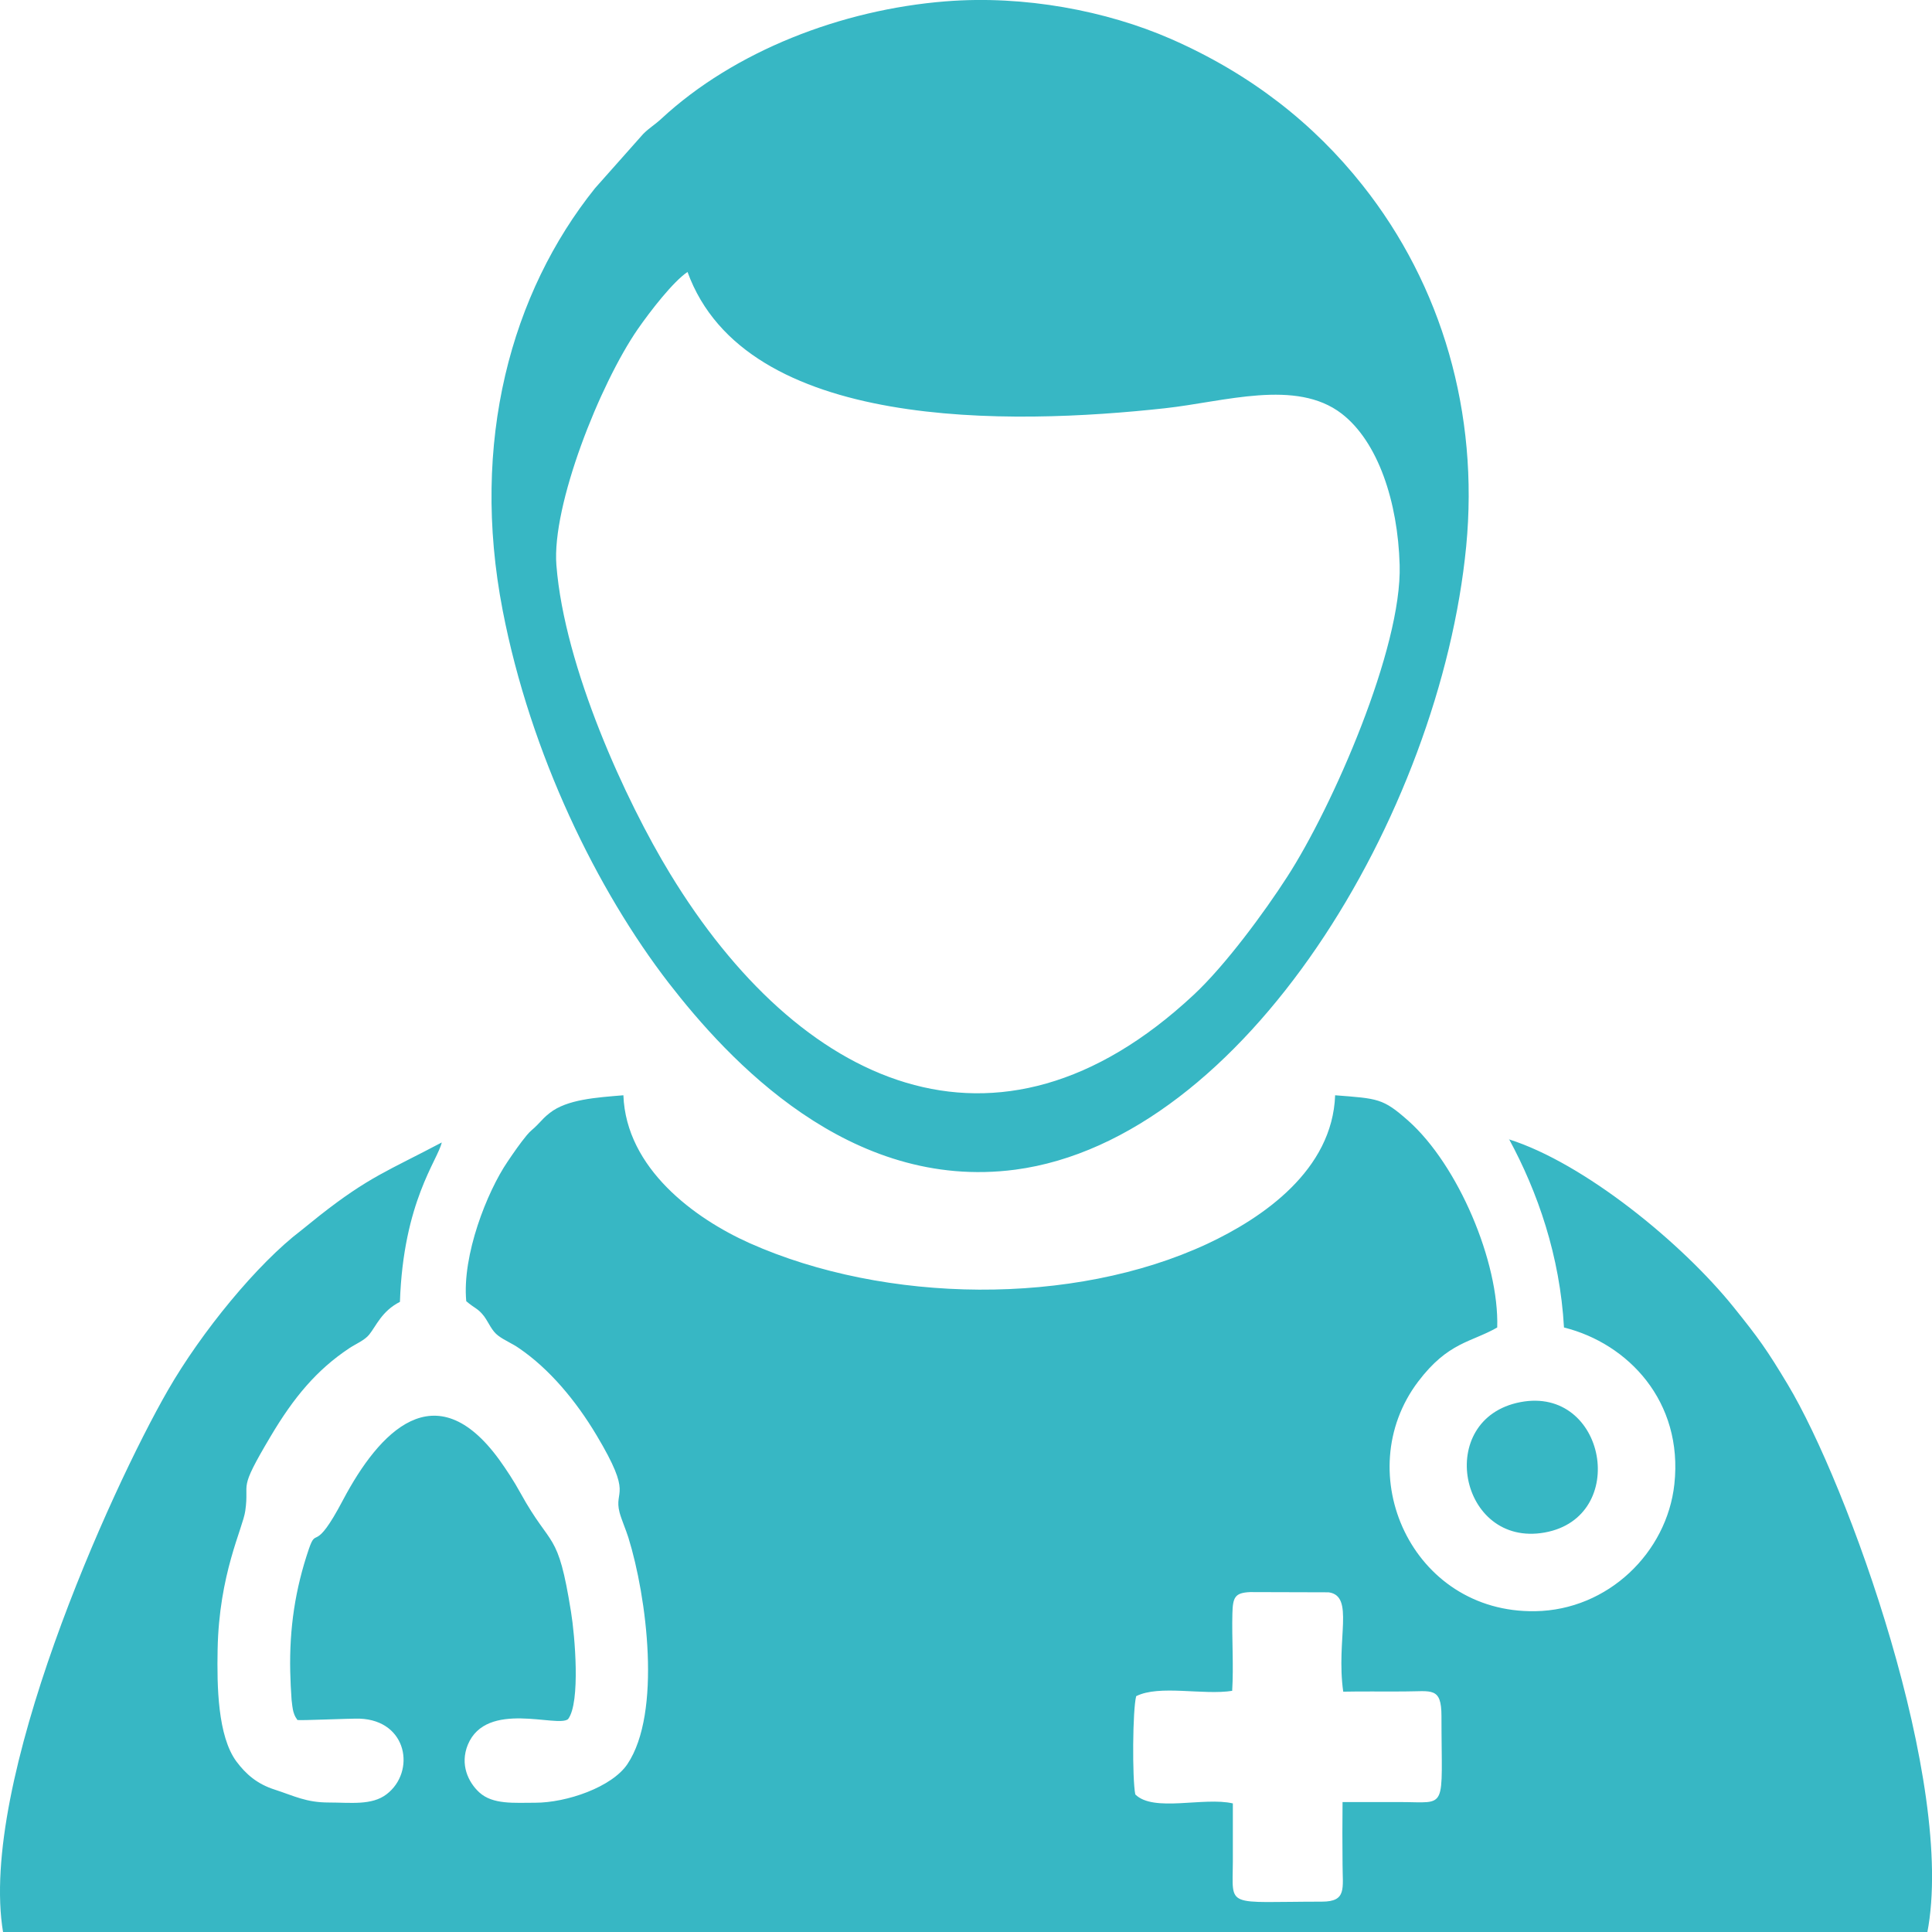
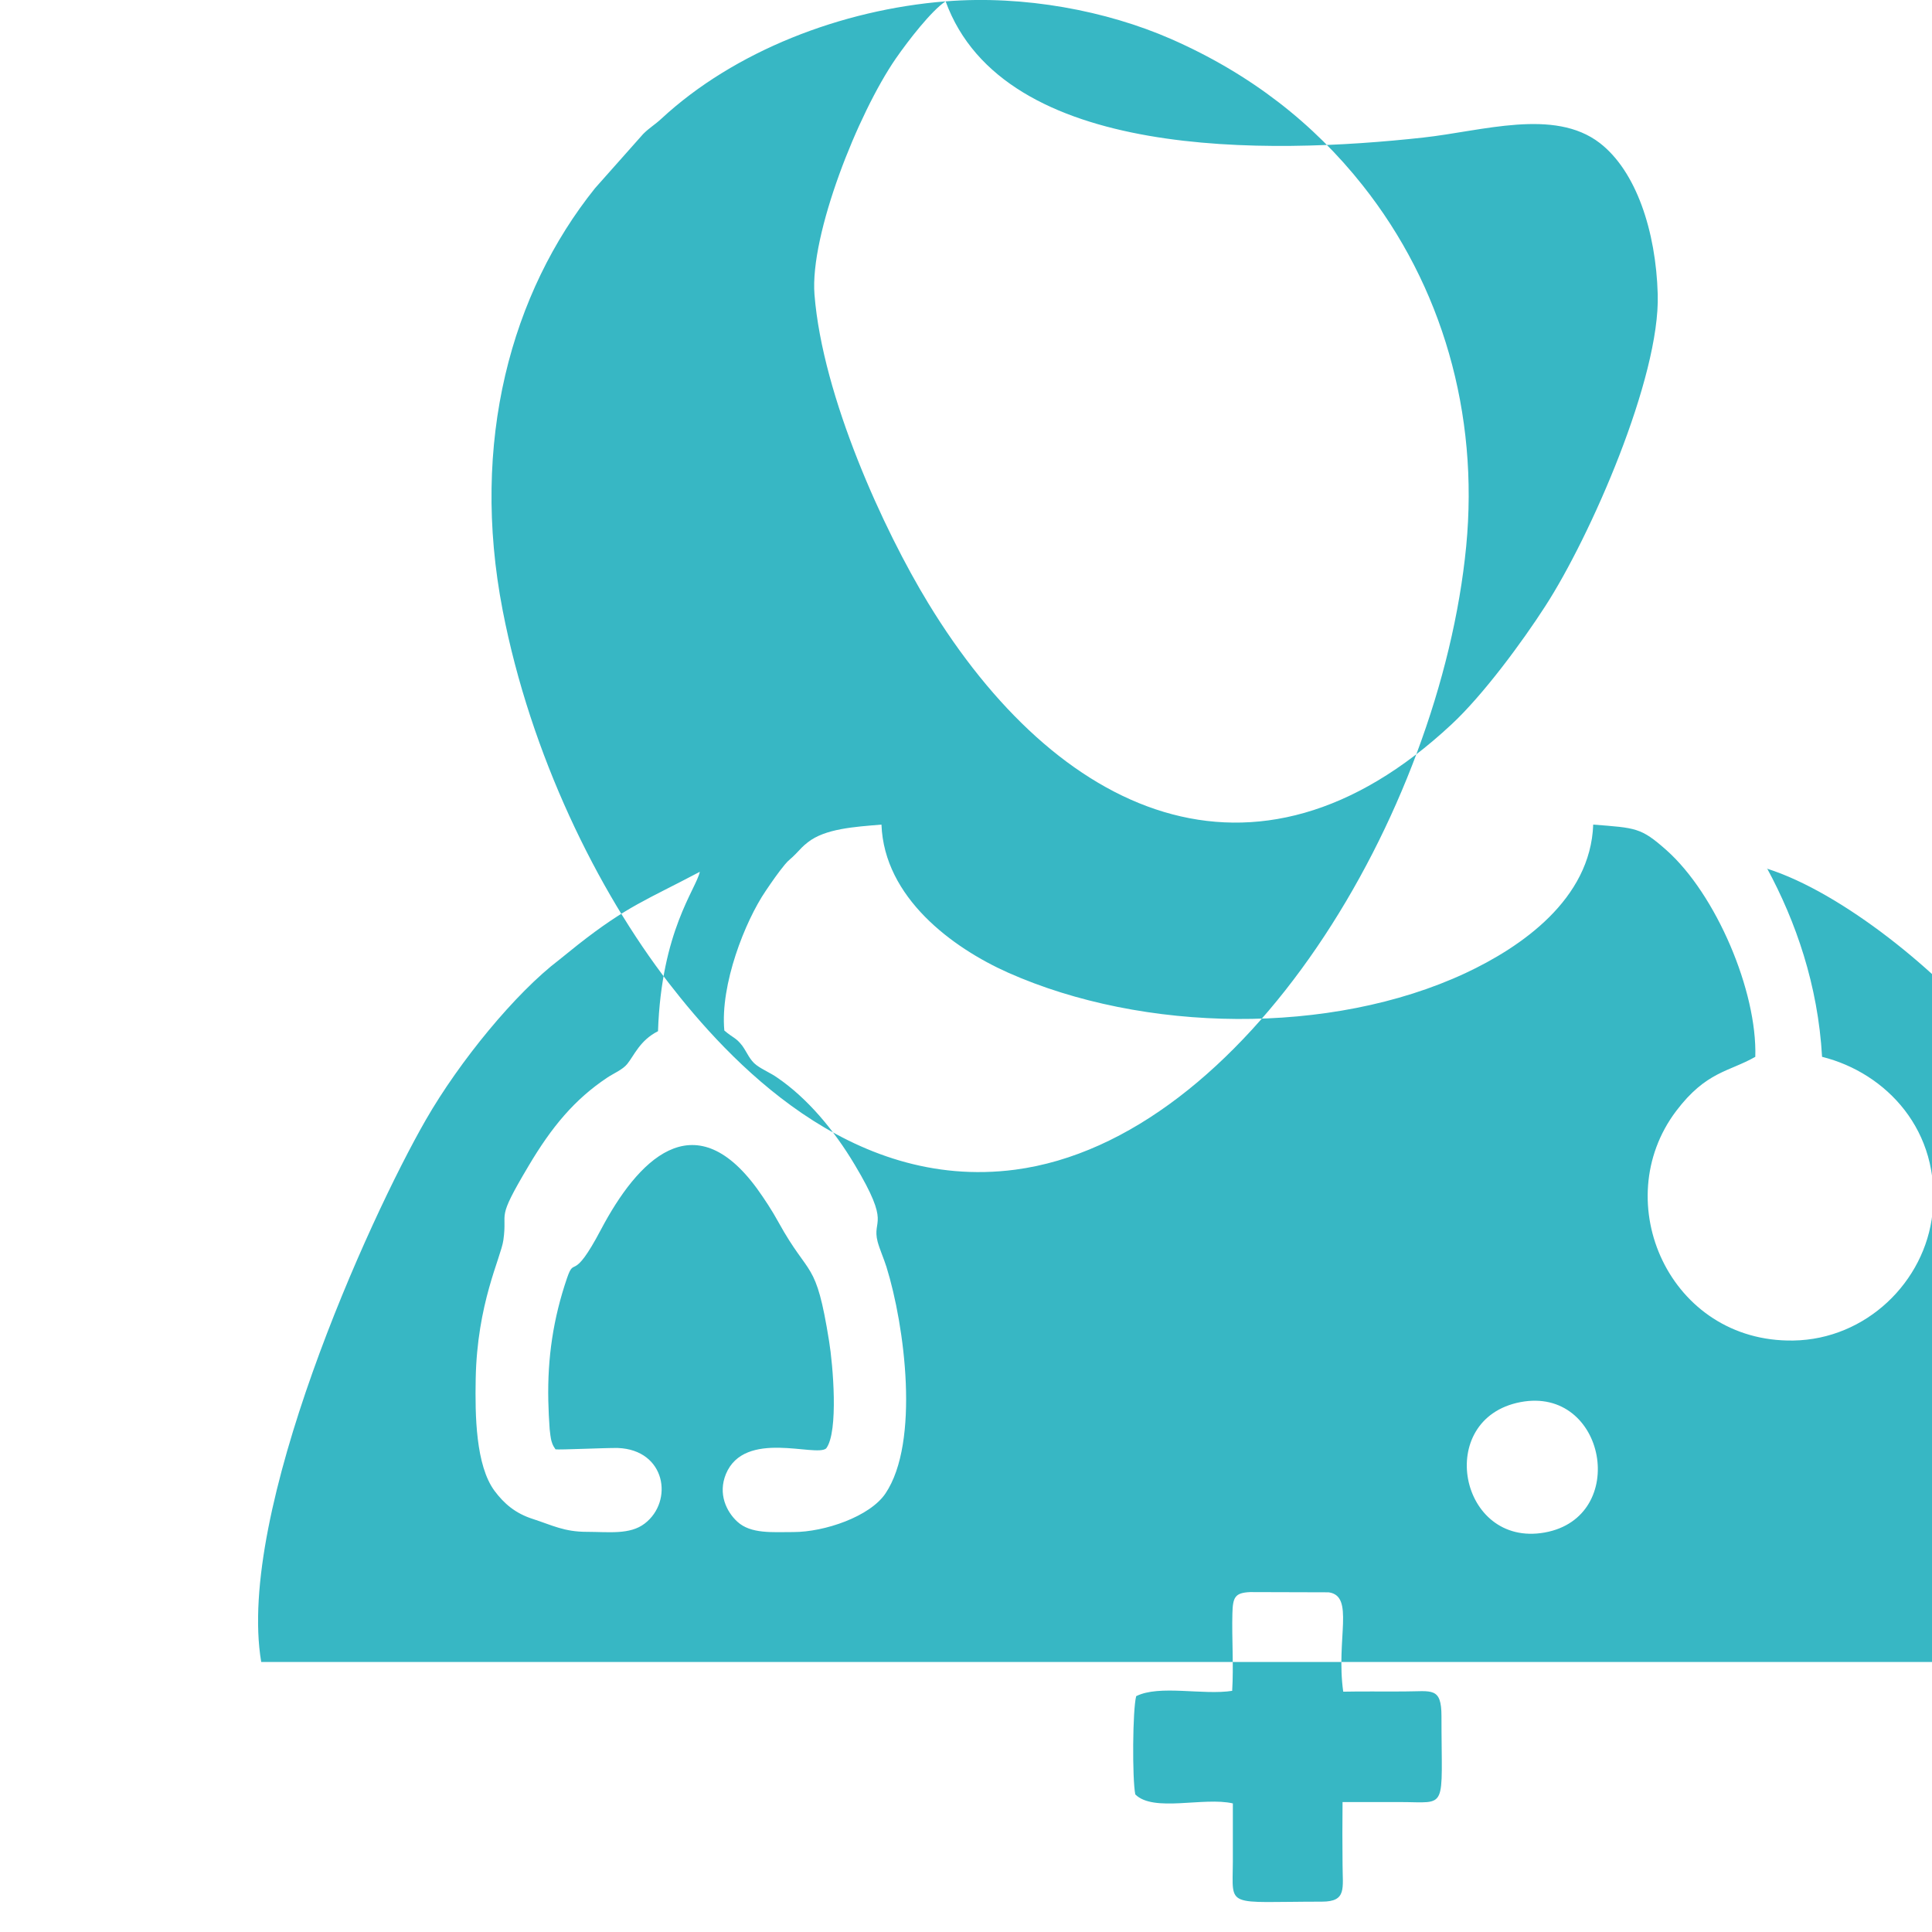
<svg xmlns="http://www.w3.org/2000/svg" xml:space="preserve" width="1.707in" height="1.707in" version="1.1" style="shape-rendering:geometricPrecision; text-rendering:geometricPrecision; image-rendering:optimizeQuality; fill-rule:evenodd; clip-rule:evenodd" viewBox="0 0 85.94 85.94">
  <defs>
    <style type="text/css">
   
    .fil0 {fill:#37B7C4}
   
  </style>
  </defs>
  <g id="Layer_x0020_1">
-     <path class="fil0" d="M54.81 75.21c0.07,-1.12 -0.02,-2.32 0.01,-3.44 0.02,-0.72 0.11,-0.92 0.79,-0.95l3.49 0.01c1.17,0.16 0.32,2.07 0.65,4.42 0.91,-0.02 1.83,-0 2.74,-0.01 1.19,-0 1.63,-0.22 1.63,1.1 0,4.26 0.31,3.82 -1.84,3.82 -0.85,-0 -1.71,0 -2.56,0 -0.01,0.92 -0.01,1.85 -0,2.77 0,1.07 0.2,1.66 -0.92,1.66 -4.32,-0 -3.97,0.32 -3.96,-1.76 0,-0.87 0,-1.74 -0,-2.61 -1.3,-0.3 -3.53,0.41 -4.34,-0.4 -0.14,-0.71 -0.12,-3.77 0.04,-4.37 1.03,-0.52 2.98,-0.03 4.29,-0.24zm12.82 -12.84c-3.84,0.74 -2.72,6.48 1.08,5.8 3.79,-0.68 2.73,-6.53 -1.08,-5.8zm-25.57 -62.31c-4.63,0.37 -9.39,2.21 -12.64,5.22 -0.29,0.27 -0.53,0.4 -0.81,0.68l-2.14 2.41c-3.73,4.65 -5.56,11.29 -4.11,18.78 1.24,6.41 4.21,12.46 7.39,16.58 2.65,3.42 8.03,9.27 15.41,8.3 10.2,-1.35 18.9,-15.8 20.06,-27.73 0.57,-5.91 -1.07,-11.6 -4.61,-16.06 -2.17,-2.74 -4.97,-4.95 -8.53,-6.51 -2.86,-1.25 -6.52,-1.95 -10.01,-1.67zm-11.48 12.04c-0.63,0.42 -1.64,1.72 -2.21,2.54 -1.69,2.45 -3.83,7.84 -3.62,10.5 0.36,4.56 3.09,10.5 5.06,13.73 5.71,9.38 14.49,13.59 23.28,5.39 1.41,-1.31 3.16,-3.69 4.17,-5.26 2,-3.09 5.11,-10.16 5,-13.87 -0.08,-2.81 -0.96,-5.48 -2.58,-6.73 -2.03,-1.56 -5.21,-0.53 -7.86,-0.24 -6.84,0.75 -18.66,1.05 -21.24,-6.07zm36.54 38.56c1.28,2.36 2.27,5.2 2.45,8.39 2.85,0.71 5.31,3.29 4.91,6.97 -0.33,3.04 -2.95,5.6 -6.19,5.65 -5.5,0.09 -8.27,-6.16 -5.21,-10.21 1.34,-1.77 2.35,-1.74 3.52,-2.41 0.09,-2.91 -1.74,-7.23 -3.96,-9.2 -1.13,-1 -1.34,-0.98 -3.25,-1.13 -0.12,3.33 -3.21,5.45 -5.69,6.61 -5.97,2.78 -14.31,2.66 -20.35,-0.03 -2.46,-1.1 -5.5,-3.33 -5.62,-6.58 -1.2,0.1 -2.51,0.18 -3.28,0.79 -0.25,0.2 -0.26,0.23 -0.54,0.52 -0.2,0.21 -0.31,0.26 -0.48,0.47 -0.29,0.35 -0.58,0.77 -0.85,1.17 -0.92,1.35 -2.03,4.17 -1.84,6.21 0.38,0.33 0.52,0.31 0.8,0.68 0.21,0.29 0.33,0.64 0.63,0.86 0.28,0.21 0.62,0.34 0.93,0.56 1.33,0.91 2.51,2.31 3.44,3.87 1.64,2.74 0.75,2.39 1.02,3.43 0.09,0.33 0.28,0.76 0.39,1.11 0.82,2.63 1.49,7.8 -0.04,10.08 -0.69,1.03 -2.71,1.72 -4.1,1.72 -0.93,-0 -1.89,0.09 -2.49,-0.46 -0.49,-0.45 -0.87,-1.24 -0.51,-2.12 0.83,-2 3.99,-0.74 4.46,-1.14 0.56,-0.74 0.3,-3.74 0.13,-4.77 -0.59,-3.69 -0.86,-2.77 -2.25,-5.29 -0.29,-0.53 -0.62,-1.03 -0.95,-1.49 -2.84,-3.89 -5.33,-1.24 -6.94,1.8 -1.3,2.47 -1.16,1.13 -1.52,2.18 -0.61,1.79 -0.87,3.53 -0.83,5.45 0.01,0.42 0.03,0.85 0.06,1.26 0.01,0.12 0.05,0.43 0.08,0.53 0.06,0.2 0.04,0.11 0.09,0.23l0.09 0.14c0.13,0.03 2.28,-0.07 2.77,-0.06 2.14,0.08 2.49,2.37 1.2,3.36 -0.66,0.51 -1.61,0.37 -2.58,0.37 -1,0 -1.53,-0.29 -2.39,-0.57 -0.79,-0.25 -1.29,-0.69 -1.71,-1.25 -0.84,-1.13 -0.87,-3.37 -0.84,-4.97 0.06,-3.38 1.12,-5.4 1.23,-6.18 0.2,-1.37 -0.37,-0.8 1.13,-3.32 1.02,-1.72 2.04,-2.95 3.5,-3.92 0.27,-0.18 0.68,-0.35 0.88,-0.6 0.31,-0.38 0.56,-1.05 1.37,-1.46 0.15,-4.46 1.69,-6.31 1.86,-7.09 -2.38,1.26 -3.23,1.52 -5.43,3.25 -0.28,0.22 -0.54,0.44 -0.82,0.66 -1.95,1.48 -4.44,4.52 -5.93,7.11 -2.56,4.45 -8.45,17.49 -7.33,24.13l85.59 0c1.28,-6.62 -3.54,-19.95 -6.21,-24.39 -0.93,-1.55 -1.29,-2.05 -2.4,-3.43 -2.3,-2.86 -6.65,-6.41 -10,-7.47z" />
+     <path class="fil0" d="M54.81 75.21c0.07,-1.12 -0.02,-2.32 0.01,-3.44 0.02,-0.72 0.11,-0.92 0.79,-0.95l3.49 0.01c1.17,0.16 0.32,2.07 0.65,4.42 0.91,-0.02 1.83,-0 2.74,-0.01 1.19,-0 1.63,-0.22 1.63,1.1 0,4.26 0.31,3.82 -1.84,3.82 -0.85,-0 -1.71,0 -2.56,0 -0.01,0.92 -0.01,1.85 -0,2.77 0,1.07 0.2,1.66 -0.92,1.66 -4.32,-0 -3.97,0.32 -3.96,-1.76 0,-0.87 0,-1.74 -0,-2.61 -1.3,-0.3 -3.53,0.41 -4.34,-0.4 -0.14,-0.71 -0.12,-3.77 0.04,-4.37 1.03,-0.52 2.98,-0.03 4.29,-0.24zm12.82 -12.84c-3.84,0.74 -2.72,6.48 1.08,5.8 3.79,-0.68 2.73,-6.53 -1.08,-5.8zm-25.57 -62.31c-4.63,0.37 -9.39,2.21 -12.64,5.22 -0.29,0.27 -0.53,0.4 -0.81,0.68l-2.14 2.41c-3.73,4.65 -5.56,11.29 -4.11,18.78 1.24,6.41 4.21,12.46 7.39,16.58 2.65,3.42 8.03,9.27 15.41,8.3 10.2,-1.35 18.9,-15.8 20.06,-27.73 0.57,-5.91 -1.07,-11.6 -4.61,-16.06 -2.17,-2.74 -4.97,-4.95 -8.53,-6.51 -2.86,-1.25 -6.52,-1.95 -10.01,-1.67zc-0.63,0.42 -1.64,1.72 -2.21,2.54 -1.69,2.45 -3.83,7.84 -3.62,10.5 0.36,4.56 3.09,10.5 5.06,13.73 5.71,9.38 14.49,13.59 23.28,5.39 1.41,-1.31 3.16,-3.69 4.17,-5.26 2,-3.09 5.11,-10.16 5,-13.87 -0.08,-2.81 -0.96,-5.48 -2.58,-6.73 -2.03,-1.56 -5.21,-0.53 -7.86,-0.24 -6.84,0.75 -18.66,1.05 -21.24,-6.07zm36.54 38.56c1.28,2.36 2.27,5.2 2.45,8.39 2.85,0.71 5.31,3.29 4.91,6.97 -0.33,3.04 -2.95,5.6 -6.19,5.65 -5.5,0.09 -8.27,-6.16 -5.21,-10.21 1.34,-1.77 2.35,-1.74 3.52,-2.41 0.09,-2.91 -1.74,-7.23 -3.96,-9.2 -1.13,-1 -1.34,-0.98 -3.25,-1.13 -0.12,3.33 -3.21,5.45 -5.69,6.61 -5.97,2.78 -14.31,2.66 -20.35,-0.03 -2.46,-1.1 -5.5,-3.33 -5.62,-6.58 -1.2,0.1 -2.51,0.18 -3.28,0.79 -0.25,0.2 -0.26,0.23 -0.54,0.52 -0.2,0.21 -0.31,0.26 -0.48,0.47 -0.29,0.35 -0.58,0.77 -0.85,1.17 -0.92,1.35 -2.03,4.17 -1.84,6.21 0.38,0.33 0.52,0.31 0.8,0.68 0.21,0.29 0.33,0.64 0.63,0.86 0.28,0.21 0.62,0.34 0.93,0.56 1.33,0.91 2.51,2.31 3.44,3.87 1.64,2.74 0.75,2.39 1.02,3.43 0.09,0.33 0.28,0.76 0.39,1.11 0.82,2.63 1.49,7.8 -0.04,10.08 -0.69,1.03 -2.71,1.72 -4.1,1.72 -0.93,-0 -1.89,0.09 -2.49,-0.46 -0.49,-0.45 -0.87,-1.24 -0.51,-2.12 0.83,-2 3.99,-0.74 4.46,-1.14 0.56,-0.74 0.3,-3.74 0.13,-4.77 -0.59,-3.69 -0.86,-2.77 -2.25,-5.29 -0.29,-0.53 -0.62,-1.03 -0.95,-1.49 -2.84,-3.89 -5.33,-1.24 -6.94,1.8 -1.3,2.47 -1.16,1.13 -1.52,2.18 -0.61,1.79 -0.87,3.53 -0.83,5.45 0.01,0.42 0.03,0.85 0.06,1.26 0.01,0.12 0.05,0.43 0.08,0.53 0.06,0.2 0.04,0.11 0.09,0.23l0.09 0.14c0.13,0.03 2.28,-0.07 2.77,-0.06 2.14,0.08 2.49,2.37 1.2,3.36 -0.66,0.51 -1.61,0.37 -2.58,0.37 -1,0 -1.53,-0.29 -2.39,-0.57 -0.79,-0.25 -1.29,-0.69 -1.71,-1.25 -0.84,-1.13 -0.87,-3.37 -0.84,-4.97 0.06,-3.38 1.12,-5.4 1.23,-6.18 0.2,-1.37 -0.37,-0.8 1.13,-3.32 1.02,-1.72 2.04,-2.95 3.5,-3.92 0.27,-0.18 0.68,-0.35 0.88,-0.6 0.31,-0.38 0.56,-1.05 1.37,-1.46 0.15,-4.46 1.69,-6.31 1.86,-7.09 -2.38,1.26 -3.23,1.52 -5.43,3.25 -0.28,0.22 -0.54,0.44 -0.82,0.66 -1.95,1.48 -4.44,4.52 -5.93,7.11 -2.56,4.45 -8.45,17.49 -7.33,24.13l85.59 0c1.28,-6.62 -3.54,-19.95 -6.21,-24.39 -0.93,-1.55 -1.29,-2.05 -2.4,-3.43 -2.3,-2.86 -6.65,-6.41 -10,-7.47z" />
  </g>
</svg>